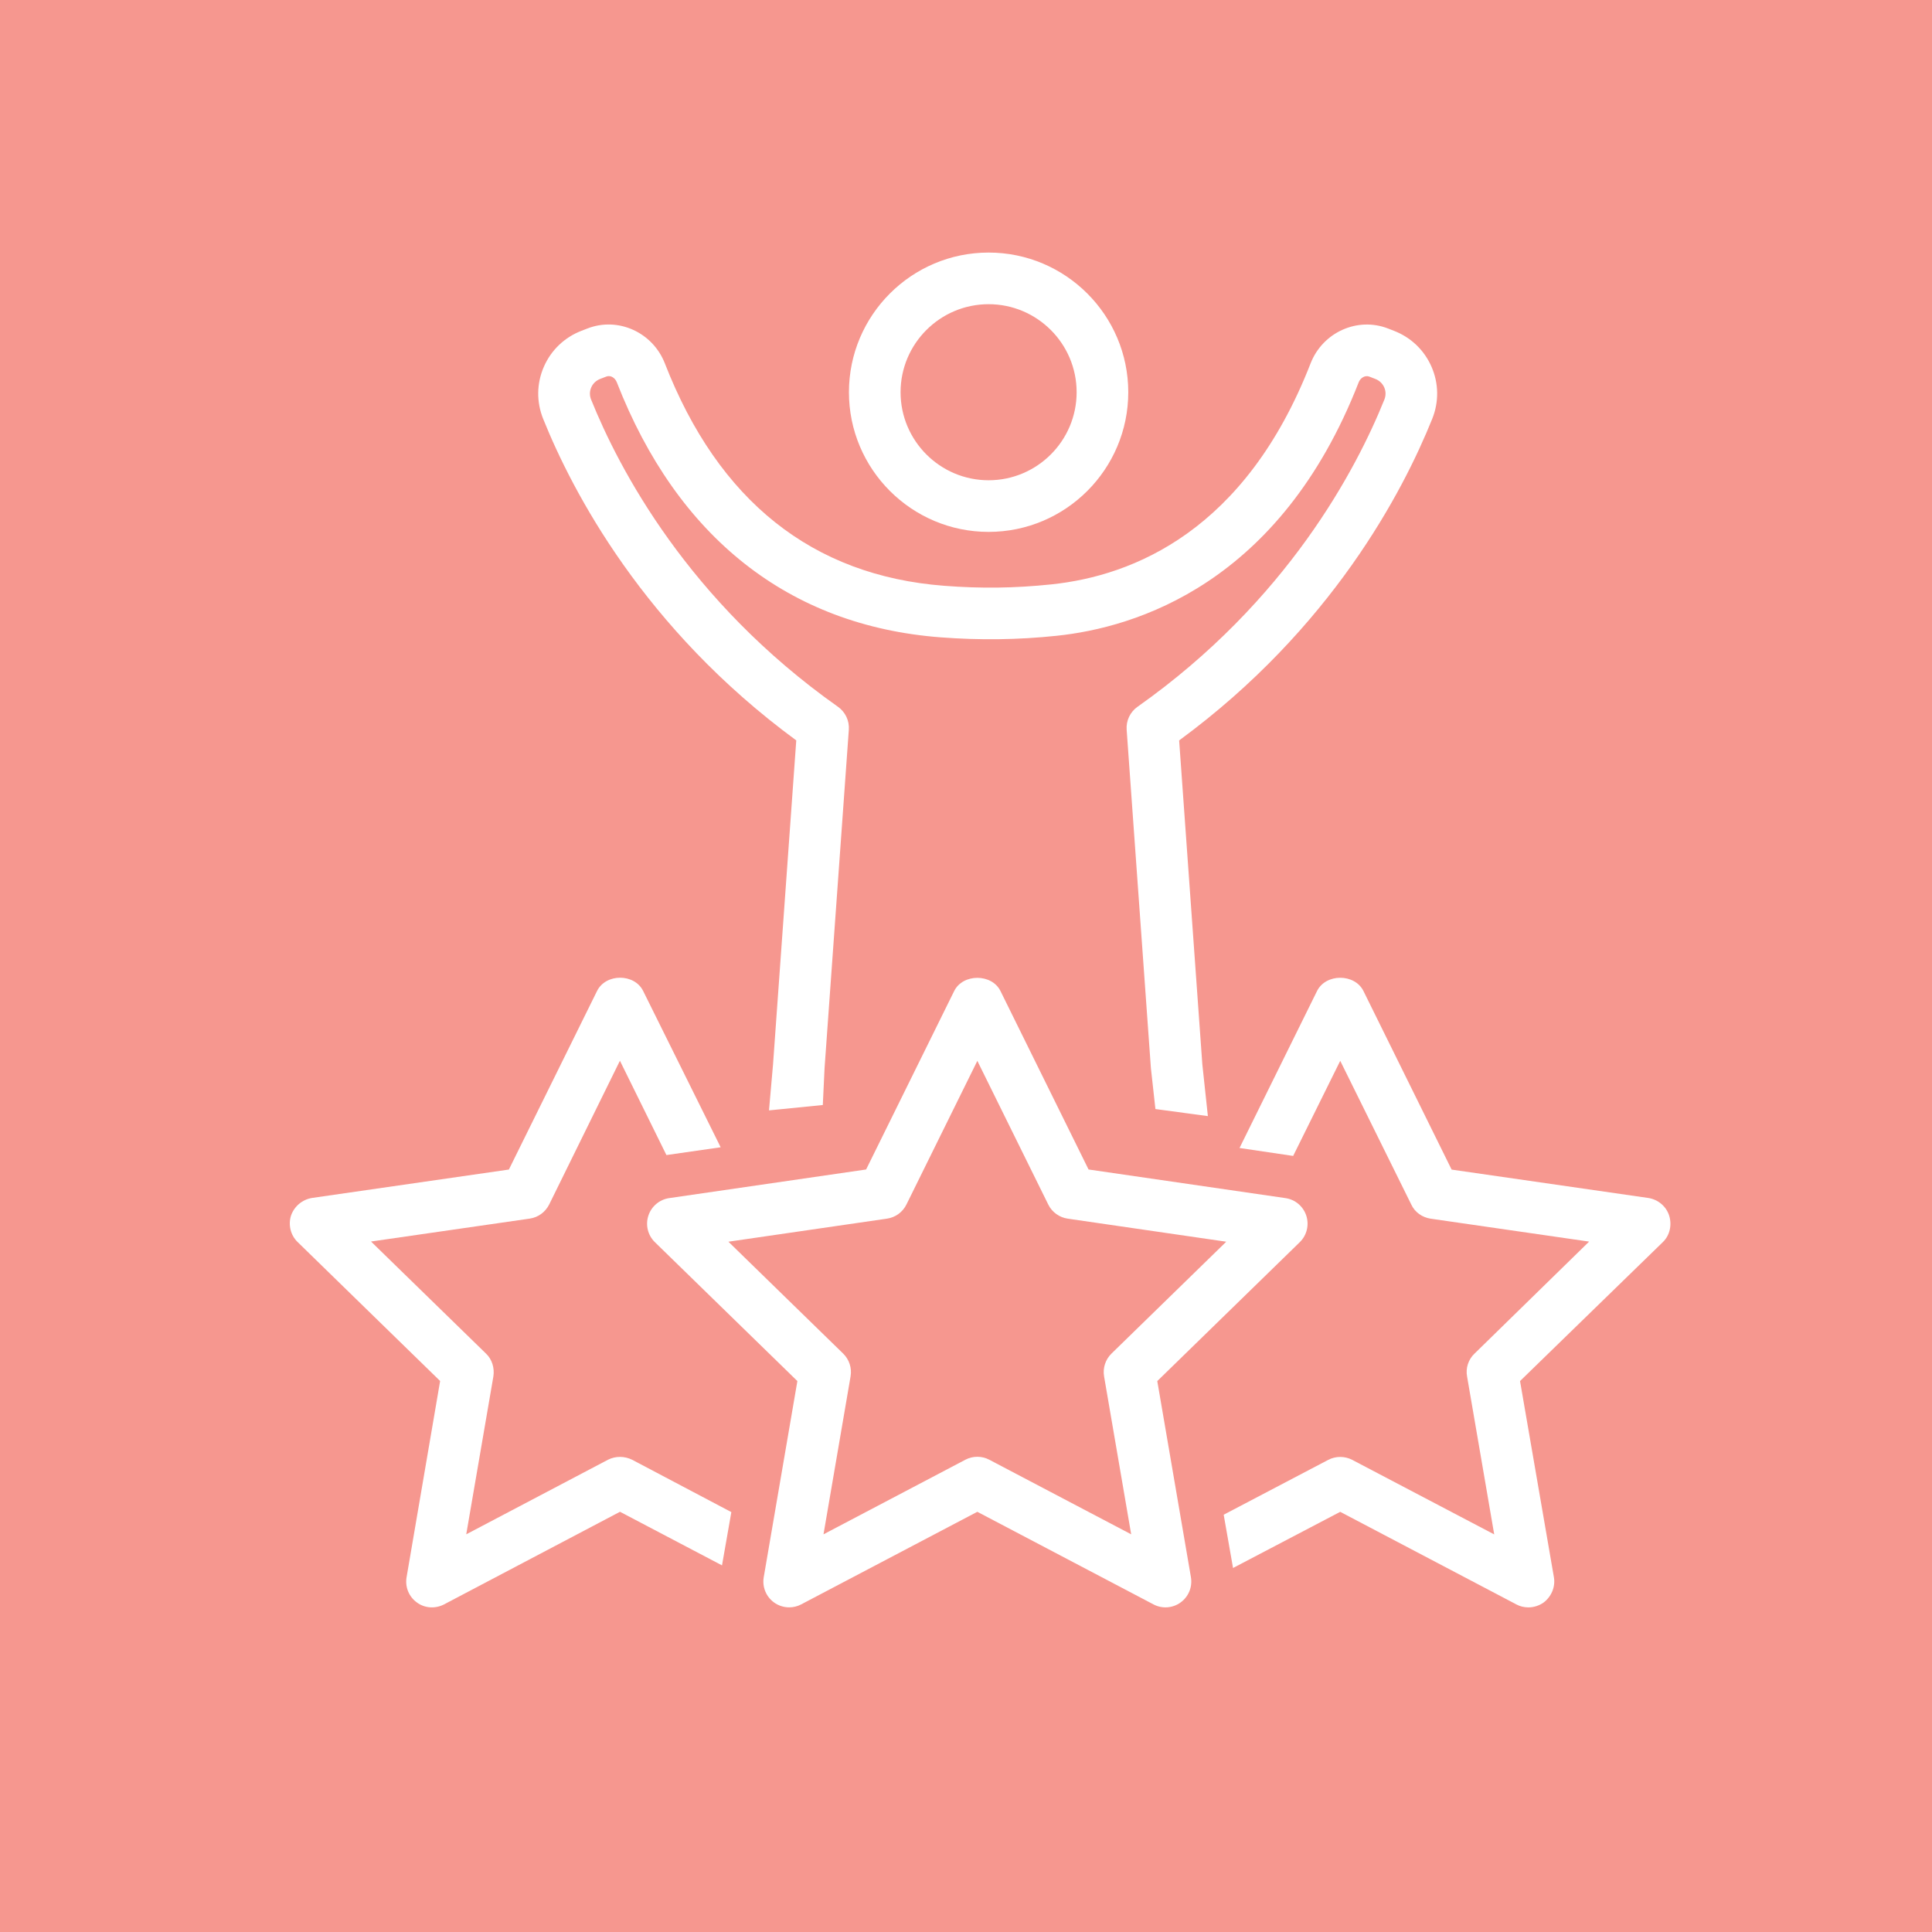
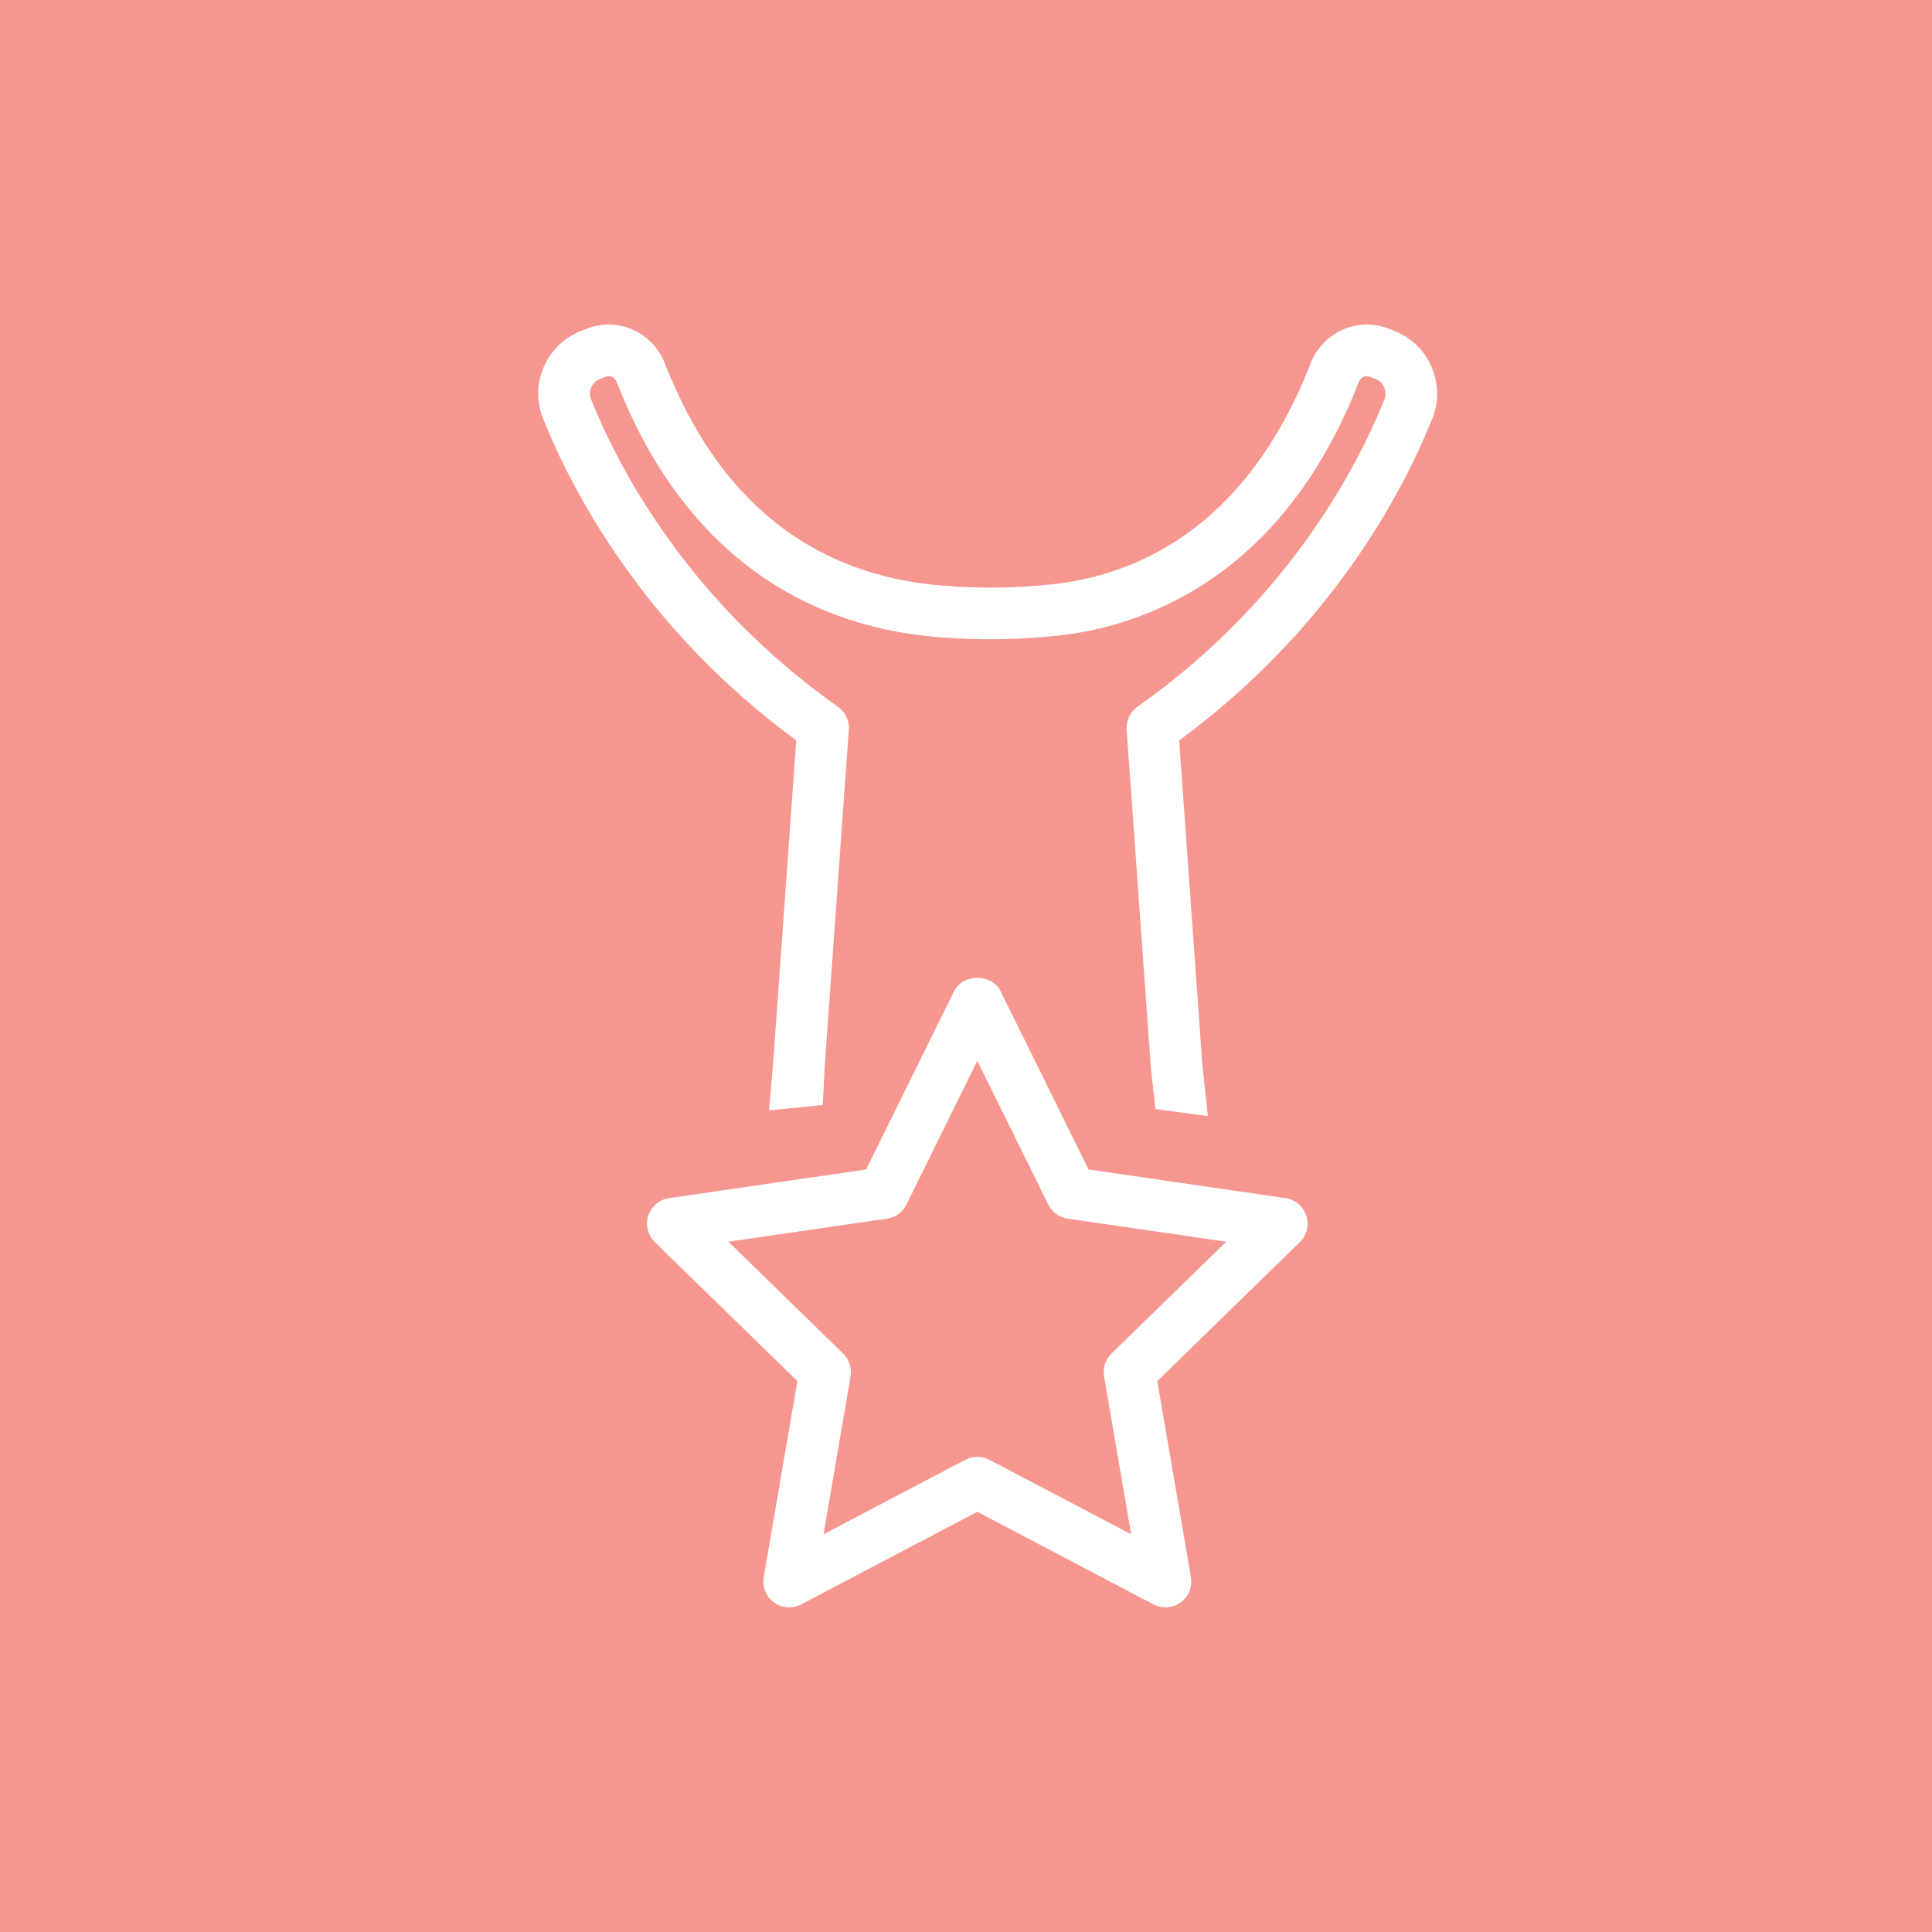
<svg xmlns="http://www.w3.org/2000/svg" id="Layer_1" x="0px" y="0px" viewBox="0 0 70.866 70.866" xml:space="preserve">
  <rect fill="#F6978F" width="70.866" height="70.866" />
  <g>
    <polygon fill="#AFB4DB" points="-33.397,14.676 -35.92,14.927 -43.071,15.636 -42.444,21.954 -35.293,21.245 -32.77,20.994 -28.975,20.618 -29.602,14.3 " />
    <polygon fill="#FCC7A3" points="-25.872,15.774 -26.889,22.888 -34.003,21.872 -34.901,28.157 -27.787,29.173 -23.916,29.727 -21.502,30.072 -20.873,25.671 -20.604,23.786 -19.587,16.673 " />
    <rect x="-34.304" y="30.604" fill="#4A8ECC" width="6.349" height="6.349" />
-     <rect x="-18.459" y="15.993" transform="matrix(0.093 -0.996 0.996 0.093 -32.954 2.175)" fill="#F6978F" width="6.349" height="6.349" />
    <polygon fill="#F6978F" points="-36.634,38.487 -36.7,37.652 -36.857,35.643 -37.115,32.338 -37.194,31.322 -37.755,24.158 -44.084,24.653 -43.524,31.817 -43.445,32.833 -43.186,36.138 -43.029,38.147 -42.469,45.311 -38.111,44.971 -36.139,44.816 -28.975,44.256 -29.47,37.927 " />
    <polygon fill="#8CC4EB" points="-19.105,24.396 -19.276,29.211 -19.331,30.74 -19.361,31.577 -26.542,31.321 -26.697,35.651 -26.769,37.666 -27.025,44.847 -20.68,45.074 -20.424,37.892 -19.587,37.922 -17.976,37.98 -13.242,38.149 -12.986,30.967 -12.931,29.438 -12.76,24.622 " />
-     <rect x="-18.459" y="39.687" transform="matrix(0.201 -0.98 0.98 0.201 -54.197 19.271)" fill="#DEB9D8" width="6.349" height="6.349" />
  </g>
-   <path fill="#FFFFFF" d="M23.191,53.546l3.635,1.918l-0.343,1.954l-3.742-1.966l-6.454,3.398c-0.32,0.166-0.71,0.142-0.995-0.071 c-0.296-0.213-0.438-0.568-0.379-0.924l1.231-7.2l-5.222-5.092c-0.261-0.249-0.355-0.628-0.249-0.971 c0.118-0.343,0.414-0.592,0.77-0.651l7.223-1.042l3.233-6.548c0.32-0.651,1.374-0.651,1.693,0l2.842,5.731l-1.978,0.284h-0.012 l-1.705-3.458l-2.593,5.269c-0.142,0.284-0.403,0.474-0.711,0.521l-5.826,0.841l4.216,4.109c0.225,0.213,0.32,0.533,0.272,0.841 l-0.995,5.79l5.198-2.735C22.575,53.404,22.907,53.404,23.191,53.546z" />
-   <path fill="#FFFFFF" d="M60.989,45.565l-5.234,5.092l1.243,7.2c0.059,0.355-0.095,0.71-0.379,0.924 c-0.166,0.118-0.367,0.178-0.557,0.178c-0.154,0-0.308-0.036-0.438-0.107l-6.465-3.398l-3.931,2.06l-0.343-1.954l3.837-2.013 c0.272-0.142,0.604-0.142,0.876,0l5.21,2.735l-0.995-5.79c-0.059-0.308,0.047-0.628,0.272-0.841l4.204-4.109l-5.814-0.841 c-0.308-0.047-0.58-0.237-0.71-0.521l-2.605-5.269l-1.729,3.493c-0.012-0.012-0.036-0.012-0.047-0.012l-1.918-0.284l2.842-5.755 c0.32-0.651,1.385-0.651,1.705,0l3.233,6.548l7.223,1.042c0.355,0.059,0.651,0.308,0.758,0.651 C61.332,44.938,61.249,45.317,60.989,45.565z" />
  <g>
    <path fill="#FFFFFF" d="M32.398,43.763h0.016H32.398z" />
  </g>
  <path fill="#FFFFFF" d="M28.948,58.958c-0.197,0-0.392-0.061-0.557-0.18c-0.292-0.212-0.438-0.571-0.377-0.927l1.234-7.193 l-5.227-5.095c-0.258-0.252-0.351-0.628-0.239-0.971c0.112-0.343,0.408-0.593,0.764-0.645l7.223-1.05l3.23-6.545 c0.319-0.646,1.38-0.646,1.699,0l3.23,6.545l7.223,1.05c0.357,0.051,0.653,0.302,0.764,0.645s0.019,0.719-0.239,0.971l-5.227,5.095 l1.234,7.193c0.061,0.356-0.085,0.715-0.377,0.926c-0.291,0.213-0.679,0.241-0.997,0.072l-6.461-3.396l-6.46,3.396 C29.25,58.922,29.099,58.958,28.948,58.958z M26.718,45.546l4.209,4.103c0.223,0.217,0.325,0.531,0.272,0.838l-0.993,5.792 l5.202-2.735c0.275-0.146,0.606-0.146,0.881,0l5.203,2.735l-0.994-5.792c-0.053-0.307,0.049-0.621,0.272-0.838l4.209-4.103 L39.163,44.7c-0.308-0.045-0.575-0.238-0.713-0.518l-2.601-5.27l-2.601,5.27c-0.138,0.28-0.405,0.474-0.713,0.518L26.718,45.546z M32.399,43.763h0.012H32.399z" />
-   <path fill="#FFFFFF" d="M36.262,19.51c-2.825,0-5.123-2.298-5.123-5.123s2.298-5.123,5.123-5.123c2.825,0,5.123,2.298,5.123,5.123 S39.087,19.51,36.262,19.51z M36.262,11.158c-1.78,0-3.229,1.448-3.229,3.229c0,1.78,1.449,3.229,3.229,3.229 c1.78,0,3.229-1.448,3.229-3.229C39.491,12.606,38.042,11.158,36.262,11.158z" />
  <path fill="#FFFFFF" d="M44.102,39.043l-0.851-11.884c5.592-4.105,8.211-9.129,9.284-11.798c0.248-0.618,0.24-1.293-0.024-1.902 c-0.265-0.612-0.755-1.082-1.378-1.324l-0.221-0.086c-1.121-0.434-2.394,0.138-2.84,1.281c-2.39,6.131-6.493,7.792-9.515,8.106 c-1.324,0.138-2.571,0.156-3.922,0.051c-4.835-0.37-8.283-3.115-10.248-8.157c-0.445-1.142-1.718-1.718-2.84-1.281l-0.223,0.086 c-0.623,0.242-1.113,0.712-1.378,1.324c-0.264,0.609-0.272,1.284-0.024,1.902c1.074,2.67,3.694,7.694,9.285,11.797l-0.852,11.884 l-0.148,1.687l1.974-0.197l0.064-1.354l0.89-12.411c0.024-0.331-0.127-0.65-0.398-0.842c-5.494-3.878-8.032-8.726-9.056-11.271 c-0.058-0.144-0.056-0.301,0.005-0.442c0.062-0.143,0.178-0.254,0.326-0.312l0.223-0.086c0.168-0.067,0.328,0.053,0.388,0.204 c2.221,5.697,6.325,8.934,11.869,9.359c1.45,0.11,2.844,0.093,4.263-0.056c2.903-0.302,8.203-1.912,11.084-9.303 c0.06-0.151,0.226-0.265,0.388-0.204l0.221,0.086c0.149,0.058,0.264,0.168,0.327,0.312c0.061,0.141,0.062,0.298,0.005,0.442 c-1.023,2.544-3.56,7.392-9.056,11.271c-0.271,0.191-0.422,0.511-0.398,0.842l0.889,12.411l0.166,1.502l1.924,0.259L44.102,39.043z" />
</svg>